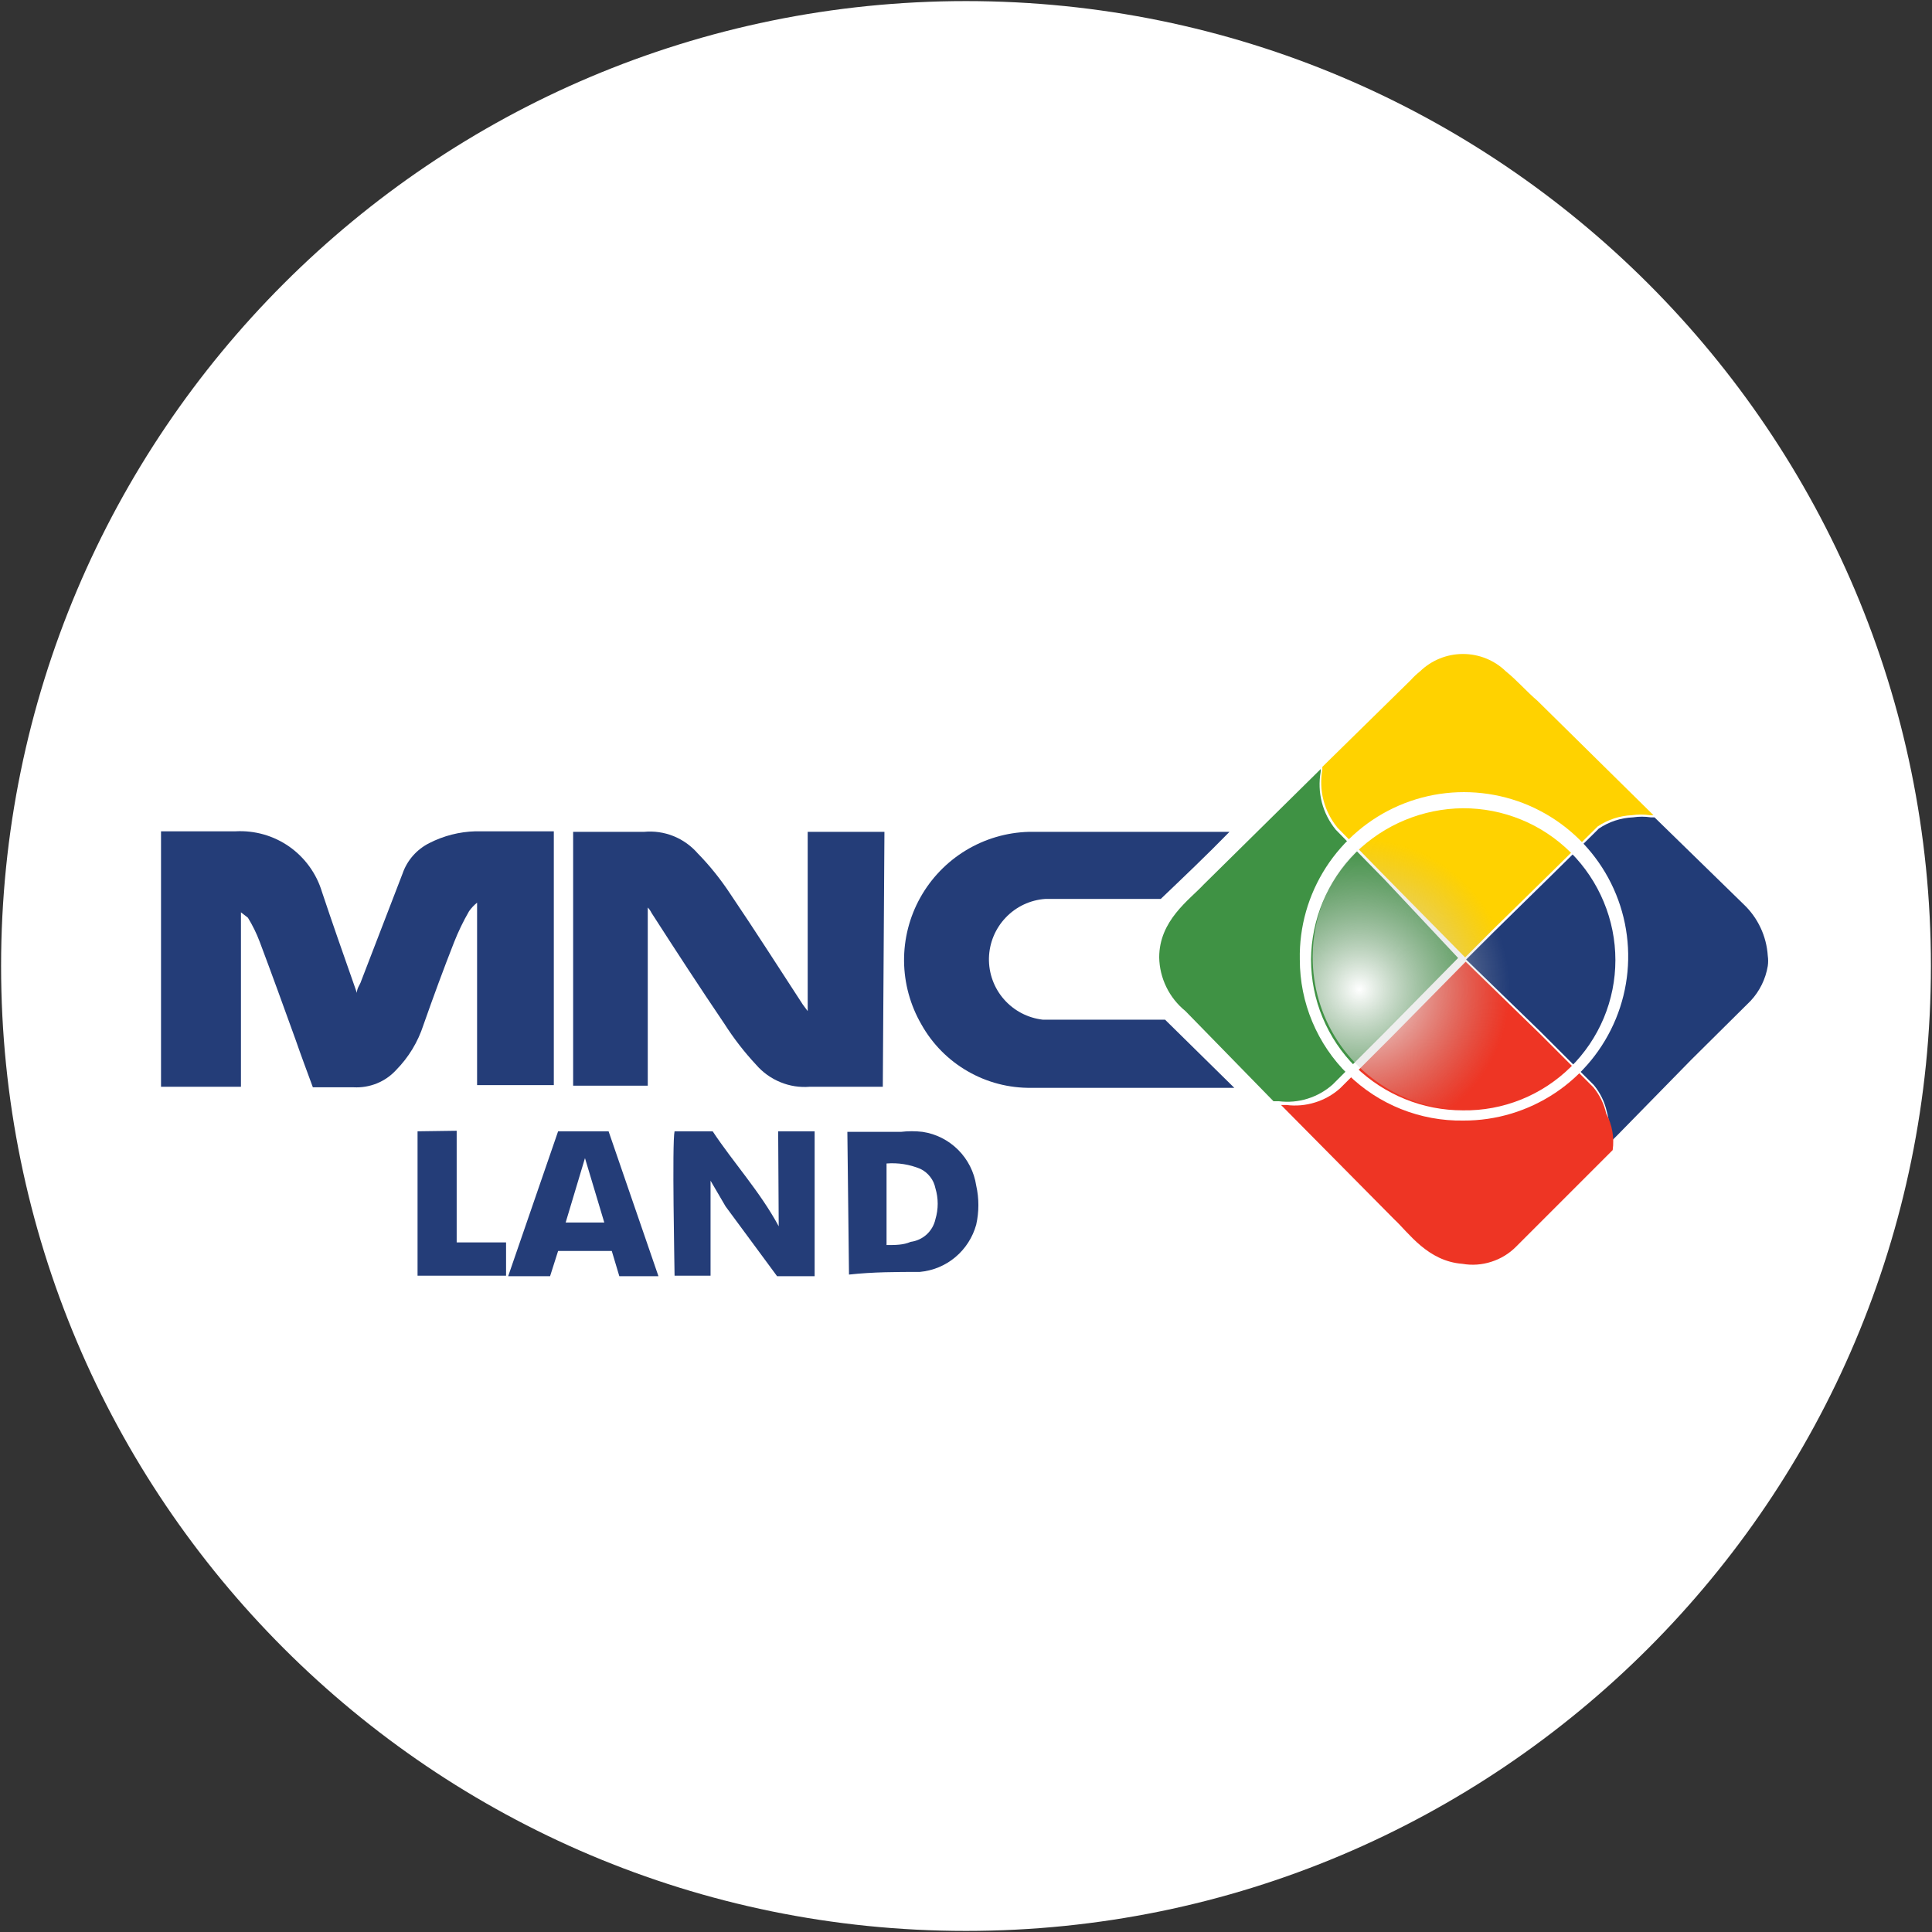
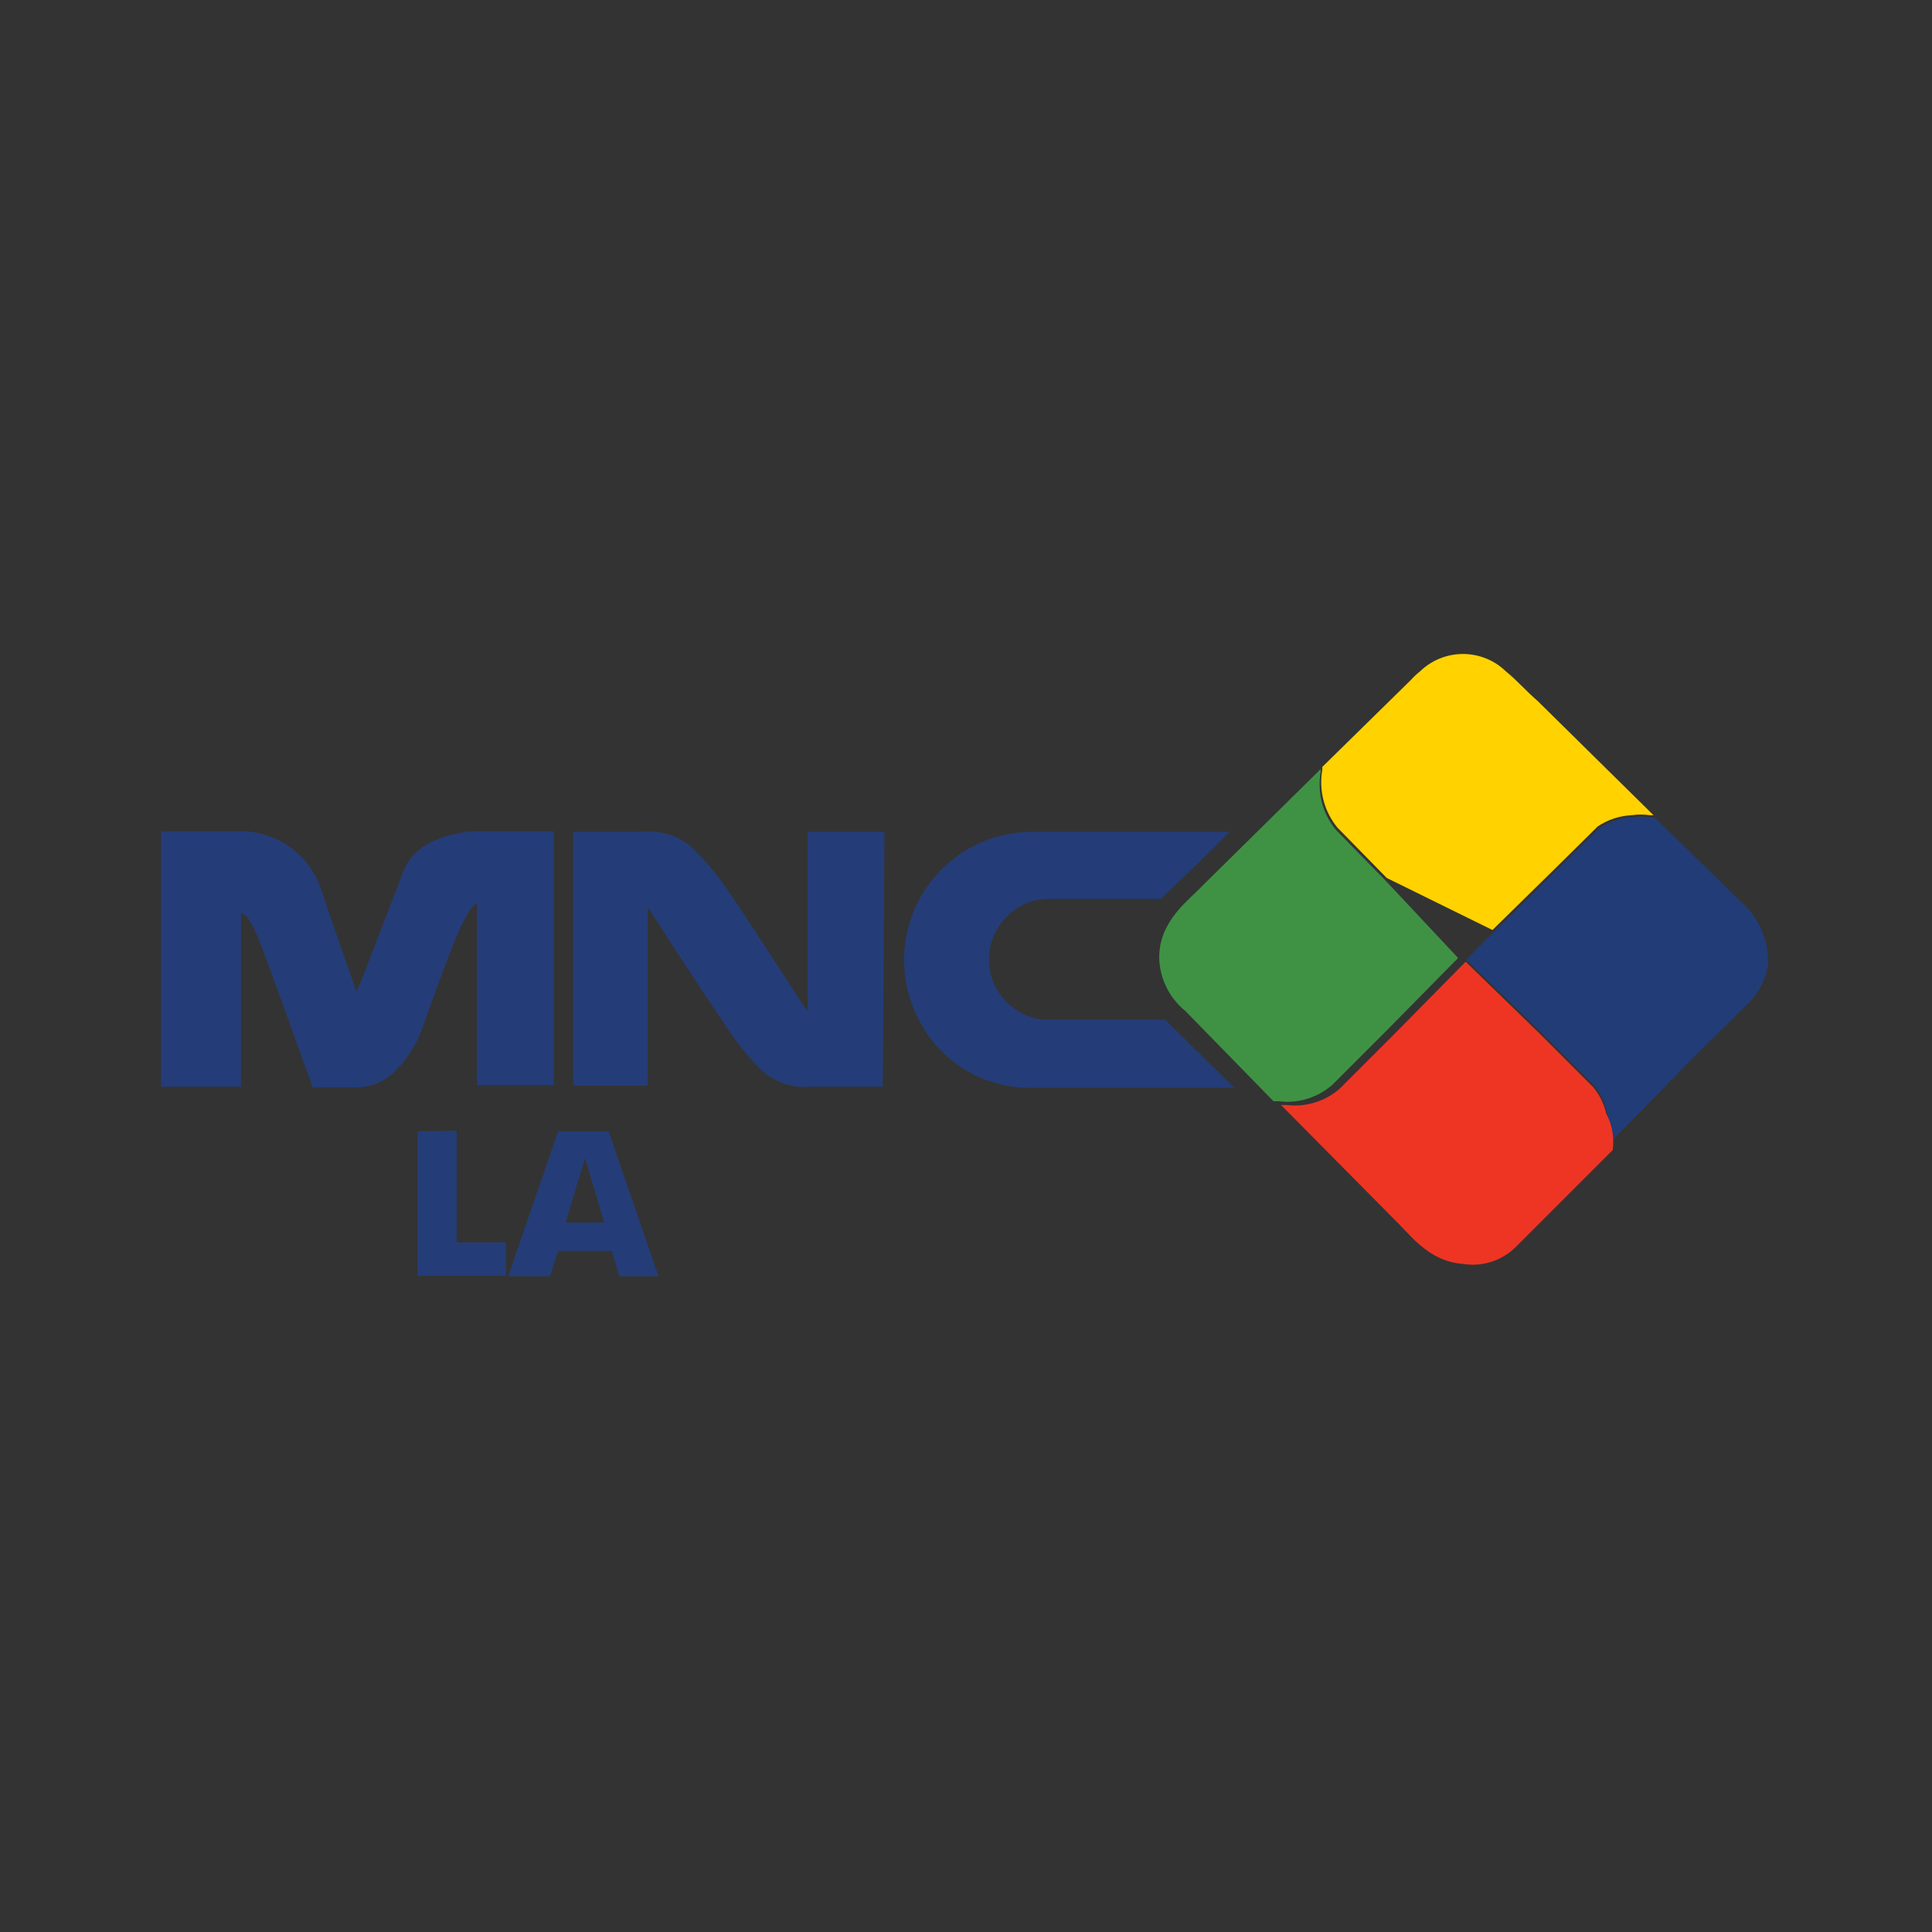
<svg xmlns="http://www.w3.org/2000/svg" width="32" height="32" viewBox="0 0 32 32" fill="none">
  <rect x="0" y="0" width="32" height="32" fill="#333333" stroke="none" />
  <g clip-path="url(#clip0_2707_321023)">
-     <path d="M16 31.982C24.826 31.982 31.982 24.827 31.982 16C31.982 7.173 24.826 0.018 16 0.018C7.173 0.018 0.018 7.173 0.018 16C0.018 24.827 7.173 31.982 16 31.982Z" fill="white" />
-     <path d="M25.467 11.609C25.28 11.449 25.12 11.262 24.942 11.12C24.752 10.935 24.497 10.832 24.231 10.832C23.966 10.832 23.711 10.935 23.52 11.12C23.466 11.163 23.415 11.21 23.369 11.262L21.902 12.702V12.747C21.872 12.915 21.878 13.088 21.921 13.254C21.964 13.42 22.043 13.574 22.151 13.707L22.969 14.542L24.267 15.858L24.72 15.404L25.68 14.462L26.4 13.751L26.462 13.689C26.631 13.575 26.828 13.511 27.031 13.502C27.128 13.488 27.227 13.488 27.324 13.502H27.387L25.467 11.609Z" fill="#FFD200" />
+     <path d="M25.467 11.609C25.28 11.449 25.12 11.262 24.942 11.12C24.752 10.935 24.497 10.832 24.231 10.832C23.966 10.832 23.711 10.935 23.52 11.12C23.466 11.163 23.415 11.21 23.369 11.262L21.902 12.702V12.747C21.872 12.915 21.878 13.088 21.921 13.254C21.964 13.42 22.043 13.574 22.151 13.707L22.969 14.542L24.72 15.404L25.68 14.462L26.4 13.751L26.462 13.689C26.631 13.575 26.828 13.511 27.031 13.502C27.128 13.488 27.227 13.488 27.324 13.502H27.387L25.467 11.609Z" fill="#FFD200" />
    <path d="M28.88 14.978L27.404 13.538H27.342C27.245 13.523 27.146 13.523 27.049 13.538C26.845 13.546 26.648 13.611 26.48 13.725L26.418 13.787L25.698 14.498L24.738 15.44L24.284 15.893L25.511 17.084L26.4 17.973C26.504 18.1 26.577 18.249 26.613 18.409C26.668 18.595 26.668 18.792 26.613 18.978L26.8 18.791L28.009 17.556L28.995 16.578C29.145 16.418 29.244 16.216 29.28 16C29.288 15.944 29.288 15.887 29.28 15.831C29.259 15.506 29.116 15.201 28.88 14.978Z" fill="#223C77" />
    <path d="M26.604 18.444C26.568 18.285 26.495 18.135 26.391 18.009L25.502 17.12L24.276 15.929L23.084 17.138L22.195 18.027C22.076 18.133 21.934 18.213 21.781 18.26C21.628 18.308 21.466 18.322 21.307 18.302H21.218L23.093 20.196C23.333 20.418 23.644 20.889 24.222 20.933C24.382 20.961 24.547 20.949 24.701 20.899C24.856 20.85 24.997 20.764 25.111 20.649L26.711 19.049C26.74 18.841 26.703 18.63 26.604 18.444Z" fill="#EE3524" />
    <path d="M22.942 14.578L22.124 13.742C22.016 13.61 21.937 13.455 21.894 13.29C21.851 13.124 21.845 12.951 21.875 12.782V12.738L19.938 14.649C19.698 14.907 19.2 15.245 19.2 15.858C19.203 16.029 19.244 16.197 19.319 16.35C19.394 16.504 19.502 16.639 19.635 16.747L21.093 18.24H21.182C21.341 18.26 21.503 18.246 21.656 18.198C21.809 18.151 21.951 18.071 22.071 17.965L22.96 17.076L24.151 15.867L22.942 14.578Z" fill="#3F9244" />
-     <path d="M21.529 15.893C21.518 15.353 21.669 14.822 21.962 14.367C22.255 13.913 22.676 13.556 23.172 13.342C23.669 13.128 24.218 13.067 24.749 13.167C25.281 13.266 25.77 13.522 26.156 13.901C26.541 14.28 26.805 14.765 26.913 15.295C27.021 15.825 26.97 16.374 26.764 16.874C26.558 17.374 26.209 17.802 25.759 18.102C25.309 18.402 24.78 18.562 24.24 18.56C23.886 18.566 23.535 18.501 23.206 18.37C22.877 18.239 22.578 18.043 22.326 17.795C22.073 17.547 21.873 17.251 21.736 16.924C21.599 16.598 21.529 16.247 21.529 15.893ZM21.715 15.893C21.715 16.224 21.78 16.551 21.907 16.856C22.034 17.161 22.219 17.438 22.453 17.671C22.93 18.133 23.567 18.392 24.231 18.391C24.561 18.396 24.888 18.335 25.194 18.212C25.5 18.089 25.779 17.906 26.014 17.675C26.249 17.443 26.435 17.167 26.563 16.863C26.69 16.559 26.756 16.232 26.756 15.902C26.756 15.571 26.69 15.243 26.563 14.938C26.436 14.632 26.25 14.354 26.016 14.12C25.781 13.887 25.503 13.701 25.197 13.576C24.89 13.45 24.562 13.386 24.231 13.387C23.565 13.393 22.928 13.657 22.453 14.124C21.985 14.595 21.72 15.23 21.715 15.893Z" fill="white" />
-     <path fill-rule="evenodd" clip-rule="evenodd" d="M24.276 13.333C24.775 13.335 25.263 13.485 25.677 13.764C26.092 14.044 26.414 14.44 26.603 14.902C26.792 15.364 26.84 15.873 26.74 16.362C26.64 16.852 26.397 17.301 26.042 17.652C25.687 18.004 25.236 18.242 24.745 18.337C24.254 18.431 23.747 18.378 23.286 18.184C22.826 17.99 22.433 17.664 22.158 17.246C21.884 16.829 21.739 16.34 21.742 15.84C21.743 15.509 21.81 15.181 21.938 14.876C22.066 14.571 22.253 14.294 22.488 14.061C22.724 13.828 23.003 13.644 23.309 13.519C23.616 13.394 23.945 13.331 24.276 13.333Z" fill="url(#paint0_radial_2707_321023)" />
    <path d="M2.667 13.769H3.902C4.219 13.752 4.532 13.841 4.792 14.023C5.051 14.206 5.242 14.47 5.333 14.773C5.502 15.28 5.68 15.787 5.858 16.293L5.911 16.445C5.911 16.364 5.964 16.311 5.982 16.249L6.667 14.471C6.742 14.251 6.902 14.069 7.111 13.964C7.348 13.843 7.609 13.776 7.875 13.769H9.173V17.973H7.902V14.951C7.851 14.992 7.806 15.04 7.769 15.093C7.673 15.259 7.59 15.431 7.52 15.609C7.342 16.062 7.182 16.498 7.013 16.978C6.922 17.259 6.767 17.514 6.56 17.724C6.471 17.821 6.362 17.896 6.241 17.945C6.119 17.994 5.988 18.016 5.858 18.009C5.635 18.009 5.404 18.009 5.182 18.009C5.084 17.742 4.987 17.485 4.898 17.227C4.702 16.684 4.506 16.142 4.302 15.6C4.25 15.461 4.184 15.327 4.106 15.2L3.991 15.111V18H2.667V13.769Z" fill="#243D78" />
    <path d="M14.622 18H13.413C13.247 18.014 13.079 17.988 12.925 17.924C12.771 17.861 12.633 17.762 12.524 17.636C12.329 17.427 12.154 17.201 12 16.96C11.591 16.356 11.191 15.742 10.791 15.12C10.775 15.087 10.754 15.057 10.729 15.031V17.982H9.493C9.493 17.884 9.493 14.107 9.493 13.778H10.666C10.832 13.762 10.999 13.786 11.154 13.848C11.308 13.91 11.446 14.008 11.555 14.133C11.758 14.34 11.939 14.567 12.098 14.809C12.507 15.413 12.898 16.027 13.298 16.64L13.378 16.747V13.778H14.649L14.622 18Z" fill="#243D78" />
    <path d="M20.444 18.018H20.009C19.031 18.018 18.053 18.018 17.084 18.018C16.714 18.023 16.349 17.929 16.029 17.744C15.708 17.56 15.443 17.292 15.262 16.969C15.077 16.65 14.978 16.289 14.974 15.921C14.971 15.552 15.063 15.189 15.243 14.867C15.422 14.546 15.682 14.276 15.997 14.085C16.312 13.894 16.671 13.788 17.04 13.778H20.364C19.982 14.169 19.608 14.524 19.226 14.889H17.315C17.065 14.906 16.831 15.016 16.658 15.198C16.485 15.379 16.386 15.618 16.38 15.869C16.375 16.119 16.463 16.363 16.628 16.551C16.793 16.74 17.022 16.86 17.271 16.889H19.297L20.444 18.018Z" fill="#243D78" />
-     <path d="M12.889 18.738H13.493V21.138H12.871L12.72 20.933L12.018 19.982L11.769 19.556V21.129H11.173C11.173 21.031 11.129 18.916 11.173 18.738H11.804C12.151 19.262 12.586 19.733 12.898 20.311L12.889 18.738Z" fill="#243D78" />
-     <path d="M14.035 18.747H14.924C15.042 18.733 15.162 18.733 15.28 18.747C15.503 18.78 15.71 18.885 15.87 19.045C16.03 19.205 16.135 19.412 16.169 19.636C16.217 19.849 16.217 20.071 16.169 20.285C16.111 20.494 15.991 20.682 15.824 20.822C15.658 20.962 15.452 21.047 15.235 21.067C14.853 21.067 14.462 21.067 14.062 21.111L14.035 18.747ZM14.684 20.622C14.835 20.622 14.96 20.622 15.084 20.569C15.182 20.556 15.274 20.514 15.348 20.447C15.421 20.38 15.472 20.292 15.493 20.196C15.544 20.027 15.544 19.848 15.493 19.68C15.479 19.611 15.45 19.546 15.406 19.491C15.363 19.435 15.307 19.39 15.244 19.36C15.067 19.286 14.875 19.256 14.684 19.271V20.622Z" fill="#243D78" />
    <path d="M10.258 21.138L10.133 20.72H9.244L9.111 21.138H8.417L9.244 18.738H10.08L10.906 21.138H10.258ZM9.369 20.249H10.009L9.689 19.182L9.369 20.249Z" fill="#243D78" />
    <path d="M7.564 18.729V20.578H8.382V21.129H6.916V18.738L7.564 18.729Z" fill="#243D78" />
  </g>
  <defs>
    <radialGradient id="paint0_radial_2707_321023" cx="0" cy="0" r="1" gradientUnits="userSpaceOnUse" gradientTransform="translate(22.515 16.384) rotate(14.681) scale(2.49)">
      <stop stop-color="white" />
      <stop offset="1" stop-color="#B3B3B3" stop-opacity="0" />
    </radialGradient>
    <clipPath id="clip0_2707_321023">
      <rect width="32" height="32" fill="white" />
    </clipPath>
  </defs>
</svg>